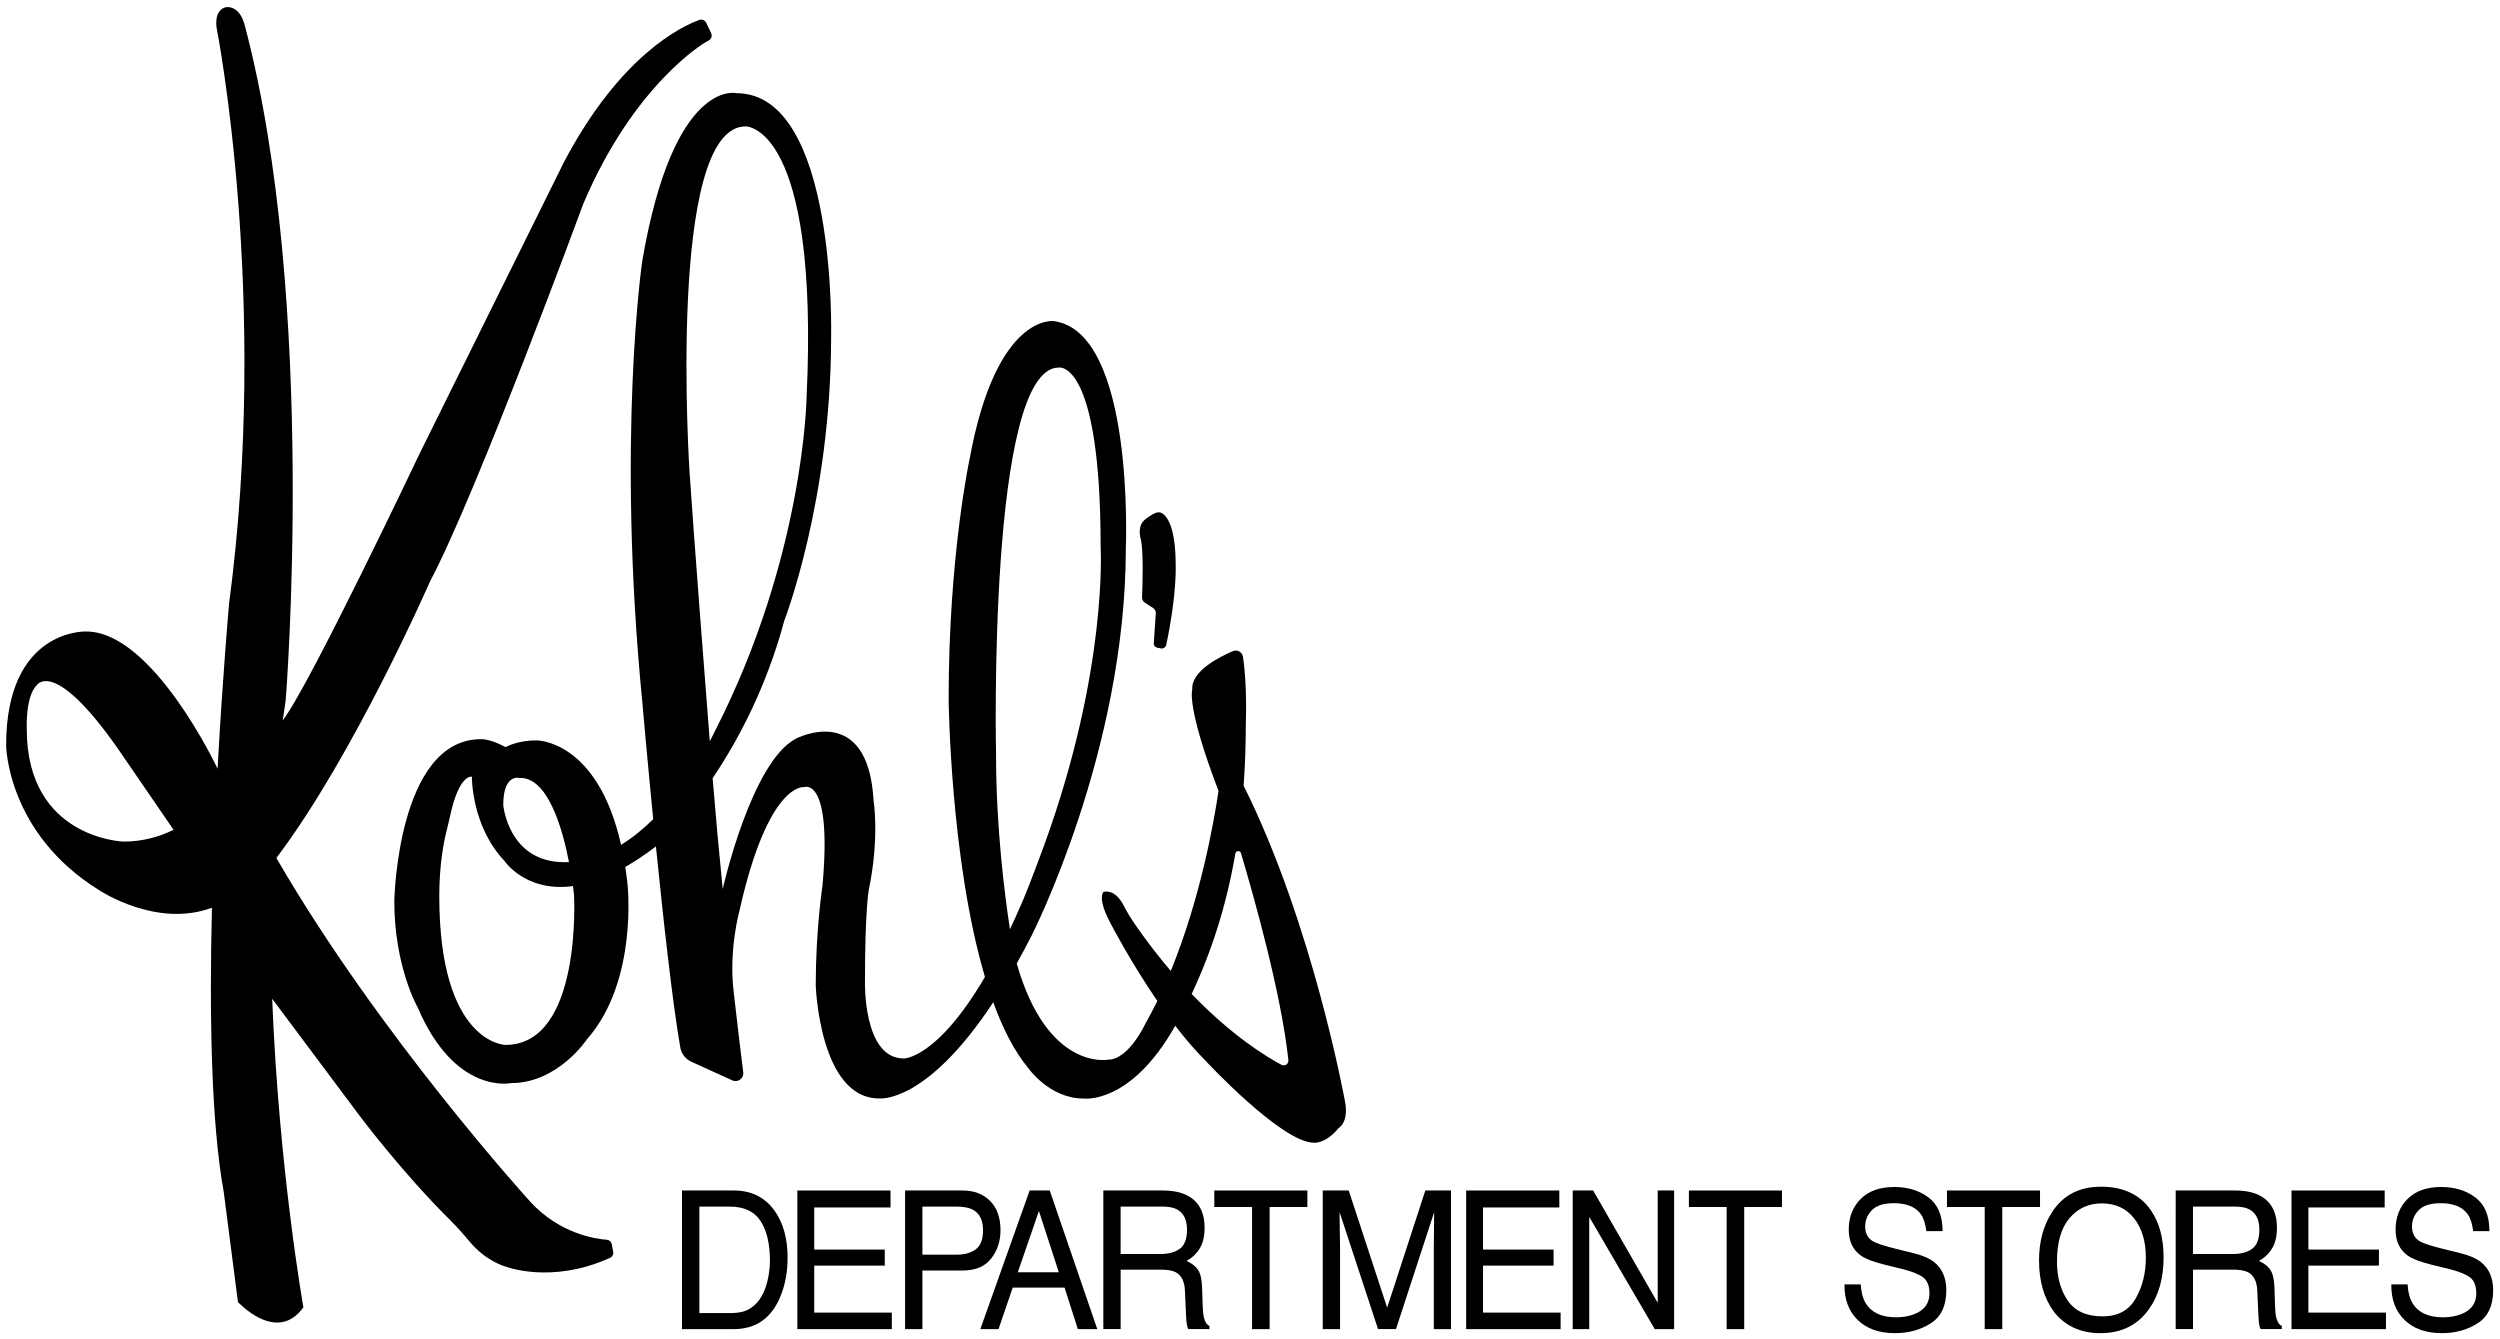
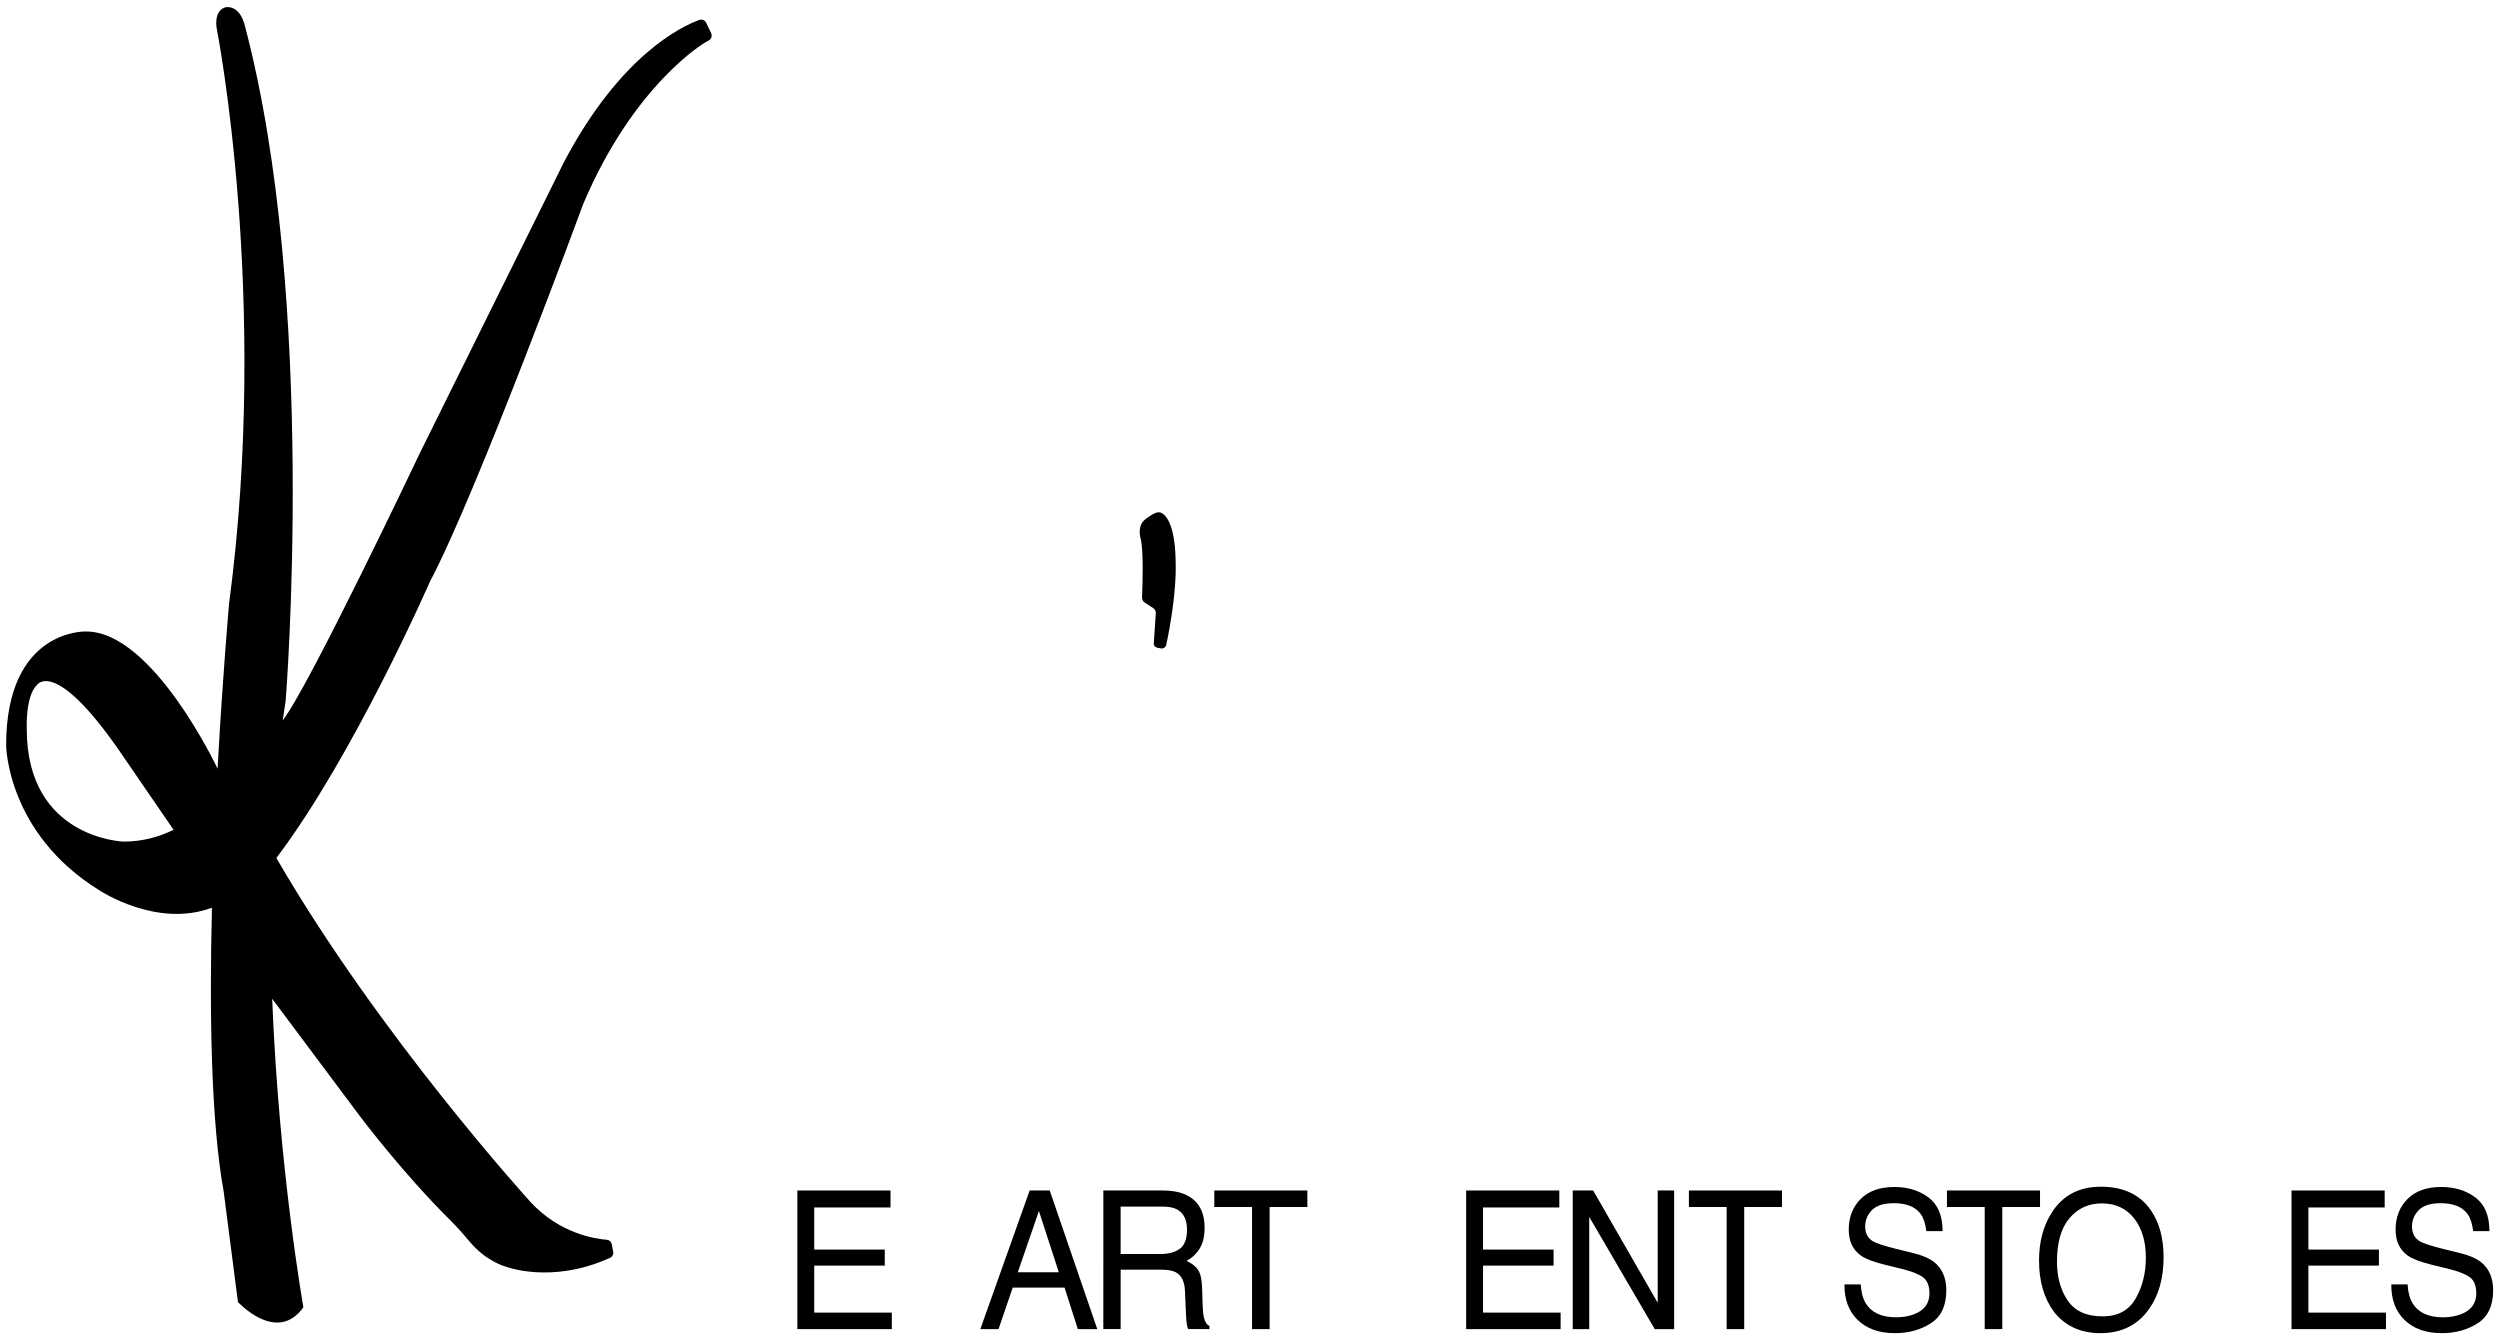
<svg xmlns="http://www.w3.org/2000/svg" version="1.1" id="Layer_1" x="0px" y="0px" viewBox="0 0 1413.39 757.22" style="enable-background:new 0 0 1413.39 757.22;" xml:space="preserve">
  <path d="M402.04,18.73l-2.79-5.85c-0.69-1.46-2.38-2.16-3.9-1.61c-9.84,3.56-44.72,19.89-76.59,80.53l-81.39,164.35  c0,0-62.7,132.15-77.53,151.12l0,0c0.52-3.74,1.07-7.47,1.66-11.16c0,0,18.23-225.86-23.16-381.92  C135.19,2.27,127.52,4.1,127.52,4.1c-7,2-5,12-5,12s30,152,7,325c0,0-3.57,39.8-6.51,93.51c0-0.01-36.41-77.6-74.32-77.6  c0,0-45.22-1.74-45.22,64.35c0,0,0.35,49.74,52.87,82.09c0,0,32.36,21.48,63.48,9.71c-1.47,59.48-0.54,121.12,6.7,160.94l8,62  c0,0,22,24,37,3c0,0-13.88-78.41-17.64-174.43l49.6,66.37c0,0,24.1,32.1,50.99,58.73c3.92,3.88,7.57,8.02,11.1,12.26  c9.29,11.12,20,13.94,20,13.94s26.03,10.35,59.46-4.92c1.24-0.57,1.92-1.93,1.66-3.27l-0.85-4.44c-0.26-1.33-1.36-2.32-2.71-2.42  c-6.66-0.49-26.74-3.48-43.3-21.47c0,0-85.42-93.81-143.58-194.38l0,0c43.88-58.02,86.89-156.4,86.89-156.4  c26.09-49.04,86.61-213.39,86.61-213.39c28.7-67.83,68.78-91.17,68.78-91.17l2.25-1.29C402.2,21.99,402.75,20.22,402.04,18.73z   M69.91,475.8c0,0-54.78-1.57-54.78-63.65c0,0-0.87-18.61,5.74-24.87c0,0,9.74-15.65,45.91,36.17l31.35,45.69  C89.88,473.18,80.46,475.8,69.91,475.8z" />
-   <path d="M760.34,622.41c0,0-18.1-99.88-57.26-178.24c0.83-11.4,1.26-23.26,1.26-35.67c0,0,0.84-21.49-1.64-37.2  c-0.42-2.68-3.24-4.25-5.73-3.17c-8.11,3.49-23.67,11.54-22.89,21.59c0,0-3.7,9.05,14.82,57.44  c-2.68,18.04-10.33,61.12-26.99,101.77c-6.47-7.57-13.09-16.08-19.73-25.62c-2.56-3.68-4.95-7.5-6.98-11.5  c-1.78-3.5-5.41-8.59-11.21-7.66c0,0-4.17,3.13,4.17,18.43c0,0,10.9,21.06,26.15,43.31c-2.11,4.32-4.33,8.56-6.68,12.69  c0,0-9.39,20.52-21.22,20.52c0,0-34.27,6.53-51.59-54.4c2.78-4.96,5.6-10.24,8.46-15.86c0,0,53.22-104.17,53.22-218.96  c0,0,5.22-122.09-40.7-128.35c0,0-32.35-4.7-47.48,77.22c0,0-12,54.78-12,136.7c0,0,0.91,90.67,20.53,156.88  c-27.29,46.52-45.92,46.08-45.92,46.08c-23.3,0-21.91-44.17-21.91-44.17c0-38.96,2.09-50.78,2.09-50.78  c6.26-29.91,2.78-50.78,2.78-50.78c-3.13-56.35-43.83-35.13-43.83-35.13c-25.39,13.22-41.46,85.06-41.47,85.08  c-1.98-19.83-3.94-41.08-5.7-62.66c14.33-21.27,30.34-51.21,40.56-89.21c0,0,26.43-68.17,26.43-160.35c0,0,3.48-137.73-53.56-137.73  c0,0-35.48-8.87-53.22,94.95c0,0-14.61,99.65,0,248.87c0,0,2.56,29.51,6.2,66.63c-5.51,5.44-11.58,10.46-18.16,14.51  c-13.44-59.62-47.87-59.05-47.87-59.05c-11.13,0-17.39,3.82-17.39,3.82c-9.04-4.87-13.91-4.52-13.91-4.52  c-47.31,0-49.05,91.48-49.05,91.48c0,37.22,13.22,60.17,13.22,60.17c21.22,49.74,52.87,42.79,52.87,42.79  c26.44,0,42.78-24.7,42.78-24.7c29.22-33.04,22.96-88,22.96-88c-0.36-3.3-0.78-6.46-1.25-9.49c5.42-3.08,11.2-6.91,17.34-11.6  c4.2,41.69,9.42,88.75,13.82,113.96l0.12,0.49c0.81,3.21,3.03,5.87,6.04,7.24l23.22,10.57c3.12,1.42,6.59-1.12,6.16-4.52  c-1.12-8.97-3.11-25.19-5.47-46.04c-2.73-23.54,3.33-45.33,3.33-45.33c16.35-73.06,36.52-69.9,36.52-69.9s16-6.61,10.43,55.65  c0,0-3.83,25.04-3.83,56.35c0,0,2.09,64,35.83,64c0,0,26.44,3.48,64.53-54.37c5.34,14.7,11.81,27.54,19.64,36.98  c0,0,12,17.43,31.3,17.43c0,0,26.61,3.87,51.95-41.14c5.3,6.9,10.89,13.51,16.57,19.19c0,0,43.48,46.96,61.91,46.96  c0,0,6.61,0.7,13.91-8.35C756.86,637.71,762.78,634.58,760.34,622.41z M293.56,439.8c15.93-0.69,24.27,27.8,28.12,47.59  c-0.85,0.04-1.7,0.06-2.55,0.06c-31.83,0-34.61-32.35-34.61-32.35C284.52,437.36,293.56,439.8,293.56,439.8z M285.71,590.75  c0,0-37.36-0.65-37.36-84.17c0-17.63,2.51-30.4,4.05-36.56c0.74-2.98,1.47-5.96,2.12-8.96c5.18-23.81,12.26-21.96,12.26-21.96  s-0.35,27.83,18.44,47.65c0,0,11.83,17.83,38.71,14.21c0.41,3.08,0.59,4.92,0.59,4.92S329.34,590.75,285.71,590.75z M389.91,267.97  c0,0-13.22-196.52,31.65-196.52c0,0,41.74-1.05,34.44,153.39c0,0-1.39,90.09-51.83,188.52c0,0-0.99,2.16-2.89,5.74  C398.72,386.44,392.62,307.85,389.91,267.97z M563.12,426.58c0,0-4.87-218.78,35.48-218.78c0,0,23.65-4.87,23.65,101.57  c0,0,4.18,69.29-32,168.7c0,0-7.93,21.55-11.48,29.91c-2.64,6.22-5.24,11.99-7.79,17.39C568.02,506.08,563.12,468.02,563.12,426.58z   M724.48,601.99c-8.37-4.44-27.83-16.24-50.78-40.05c11.35-24.05,19.66-50.09,24.74-79.42c0.29-1.69,2.65-1.84,3.14-0.2  c7.69,25.82,22.83,79.75,26.82,117.04C728.63,601.49,726.38,602.99,724.48,601.99z" />
  <path d="M664.69,319.8c0,0,0.66,16.72-5.35,44.75c-0.3,1.41-1.69,2.32-3.1,2.02l-2.19-0.46c-1.08-0.23-1.82-1.21-1.75-2.31  l1.14-17.08c0.08-1.16-0.48-2.28-1.45-2.91l-4.75-3.09c-1.04-0.68-1.64-1.84-1.58-3.08c0.27-6.4,0.96-26.46-0.79-33.14  c0,0-2.09-6.61,2.09-10.43c0,0,3.73-3.23,6.77-4.23c1.08-0.35,2.25-0.29,3.23,0.29C659.65,291.71,664.69,297.64,664.69,319.8z" />
-   <path d="M385.57,673.05h29.26c9.93,0,17.64,3.82,23.11,11.47c4.88,6.9,7.33,15.74,7.33,26.52c0,8.32-1.44,15.85-4.33,22.57  c-5.08,11.88-13.82,17.82-26.21,17.82h-29.16V673.05z M412.86,742.35c3.31,0,6.03-0.37,8.16-1.12c3.8-1.39,6.92-4.05,9.34-8  c1.93-3.17,3.33-7.22,4.18-12.16c0.49-2.95,0.74-5.69,0.74-8.22c0-9.71-1.78-17.25-5.34-22.62c-3.56-5.37-9.29-8.06-17.19-8.06  H395.4v60.18H412.86z" />
  <path d="M450.79,673.05h52.67v9.6h-43.13v23.8h39.88v9.07h-39.88v26.57h43.86v9.34h-53.4V673.05z" />
-   <path d="M511.7,673.05h32.5c6.43,0,11.61,1.97,15.54,5.9c3.93,3.93,5.9,9.45,5.9,16.57c0,6.12-1.75,11.44-5.26,15.98  c-3.51,4.53-8.9,6.8-16.18,6.8h-22.72v33.13h-9.79V673.05z M549.86,683.82c-2.16-1.1-5.13-1.65-8.9-1.65h-19.47v27.16h19.47  c4.39,0,7.96-1.01,10.7-3.04c2.74-2.03,4.11-5.6,4.11-10.72C555.76,689.8,553.79,685.89,549.86,683.82z" />
  <path d="M582.12,673.05h11.35l26.88,78.37h-10.99l-7.51-23.48h-29.3l-8.02,23.48h-10.29L582.12,673.05z M598.61,719.3l-11.25-34.63  l-11.95,34.63H598.61z" />
  <path d="M623.78,673.05h33.44c5.51,0,10.05,0.87,13.62,2.61c6.79,3.34,10.18,9.51,10.18,18.51c0,4.7-0.89,8.54-2.68,11.52  s-4.29,5.39-7.5,7.2c2.82,1.24,4.94,2.88,6.37,4.91s2.22,5.32,2.39,9.87l0.34,10.51c0.1,2.99,0.33,5.21,0.69,6.67  c0.59,2.49,1.64,4.09,3.15,4.8v1.76h-12c-0.33-0.68-0.59-1.55-0.79-2.61c-0.2-1.07-0.36-3.13-0.49-6.19l-0.59-13.07  c-0.23-5.12-1.98-8.55-5.26-10.3c-1.87-0.96-4.8-1.44-8.8-1.44h-22.28v33.61h-9.79V673.05z M656.18,708.95c4.59,0,8.22-1,10.89-2.99  c2.67-1.99,4.01-5.58,4.01-10.78c0-5.58-1.87-9.39-5.61-11.42c-2-1.07-4.67-1.6-8.02-1.6h-23.9v26.78H656.18z" />
  <path d="M739.13,673.05v9.34h-21.34v69.04h-9.93v-69.04h-21.34v-9.34H739.13z" />
-   <path d="M747.83,673.05h14.68l21.73,66.26l21.58-66.26h14.52v78.37h-9.73v-46.26c0-1.6,0.03-4.25,0.1-7.95  c0.07-3.7,0.1-7.67,0.1-11.9l-21.58,66.1h-10.15l-21.73-66.1v2.4c0,1.92,0.04,4.85,0.13,8.78c0.09,3.93,0.13,6.82,0.13,8.67v46.26  h-9.79V673.05z" />
  <path d="M828.9,673.05h52.67v9.6h-43.13v23.8h39.88v9.07h-39.88v26.57h43.86v9.34h-53.4V673.05z" />
  <path d="M889.14,673.05h11.56l36.49,63.49v-63.49h9.29v78.37h-10.97l-37.03-63.44v63.44h-9.34V673.05z" />
  <path d="M1007.44,673.05v9.34H986.1v69.04h-9.93v-69.04h-21.34v-9.34H1007.44z" />
  <path d="M1051.99,726.13c0.23,4.45,1.2,8.06,2.9,10.83c3.25,5.19,8.97,7.79,17.16,7.79c3.67,0,7.02-0.57,10.03-1.71  c5.84-2.21,8.75-6.15,8.75-11.84c0-4.27-1.23-7.31-3.69-9.12c-2.49-1.78-6.39-3.33-11.7-4.64l-9.79-2.4  c-6.39-1.57-10.92-3.29-13.57-5.18c-4.59-3.27-6.88-8.16-6.88-14.67c0-7.04,2.25-12.82,6.74-17.34c4.49-4.52,10.85-6.78,19.08-6.78  c7.57,0,14.01,1.98,19.3,5.95s7.94,10.31,7.94,19.02h-9.2c-0.49-4.2-1.54-7.42-3.15-9.66c-2.98-4.09-8.05-6.14-15.2-6.14  c-5.77,0-9.92,1.32-12.44,3.95c-2.52,2.63-3.79,5.69-3.79,9.18c0,3.84,1.48,6.65,4.43,8.43c1.93,1.14,6.31,2.56,13.13,4.27  l10.13,2.51c4.88,1.21,8.65,2.86,11.31,4.96c4.59,3.66,6.88,8.98,6.88,15.95c0,8.68-2.91,14.89-8.73,18.62  c-5.82,3.73-12.58,5.6-20.28,5.6c-8.98,0-16.01-2.49-21.1-7.47c-5.08-4.94-7.57-11.65-7.47-20.11H1051.99z" />
  <path d="M1153.34,673.05v9.34H1132v69.04h-9.93v-69.04h-21.34v-9.34H1153.34z" />
  <path d="M1216.02,684.25c4.79,6.94,7.18,15.81,7.18,26.62c0,11.7-2.74,21.43-8.21,29.18c-6.43,9.11-15.59,13.66-27.49,13.66  c-11.11,0-19.85-3.98-26.21-11.95c-5.67-7.68-8.51-17.39-8.51-29.13c0-10.6,2.43-19.67,7.28-27.21  c6.23-9.67,15.44-14.51,27.64-14.51C1200.45,670.91,1209.89,675.36,1216.02,684.25z M1207.39,734.16c3.85-6.7,5.78-14.41,5.78-23.13  c0-9.21-2.22-16.63-6.66-22.25s-10.52-8.43-18.22-8.43c-7.47,0-13.57,2.78-18.29,8.35s-7.08,13.77-7.08,24.62  c0,8.68,2.02,16,6.07,21.95s10.61,8.94,19.69,8.94C1197.3,744.22,1203.54,740.87,1207.39,734.16z" />
-   <path d="M1230.04,673.05h33.44c5.51,0,10.05,0.87,13.62,2.61c6.79,3.34,10.18,9.51,10.18,18.51c0,4.7-0.89,8.54-2.68,11.52  c-1.79,2.99-4.29,5.39-7.5,7.2c2.82,1.24,4.94,2.88,6.37,4.91s2.22,5.32,2.39,9.87l0.34,10.51c0.1,2.99,0.33,5.21,0.69,6.67  c0.59,2.49,1.64,4.09,3.15,4.8v1.76h-12c-0.33-0.68-0.59-1.55-0.79-2.61c-0.2-1.07-0.36-3.13-0.49-6.19l-0.59-13.07  c-0.23-5.12-1.98-8.55-5.26-10.3c-1.87-0.96-4.8-1.44-8.8-1.44h-22.28v33.61h-9.79V673.05z M1262.44,708.95  c4.59,0,8.22-1,10.89-2.99c2.67-1.99,4.01-5.58,4.01-10.78c0-5.58-1.87-9.39-5.61-11.42c-2-1.07-4.67-1.6-8.02-1.6h-23.9v26.78  H1262.44z" />
  <path d="M1295.52,673.05h52.67v9.6h-43.13v23.8h39.88v9.07h-39.88v26.57h43.86v9.34h-53.4V673.05z" />
  <path d="M1361.15,726.13c0.23,4.45,1.2,8.06,2.9,10.83c3.25,5.19,8.97,7.79,17.16,7.79c3.67,0,7.02-0.57,10.03-1.71  c5.84-2.21,8.75-6.15,8.75-11.84c0-4.27-1.23-7.31-3.69-9.12c-2.49-1.78-6.39-3.33-11.7-4.64l-9.79-2.4  c-6.39-1.57-10.92-3.29-13.57-5.18c-4.59-3.27-6.88-8.16-6.88-14.67c0-7.04,2.25-12.82,6.74-17.34c4.49-4.52,10.85-6.78,19.08-6.78  c7.57,0,14.01,1.98,19.3,5.95c5.29,3.97,7.94,10.31,7.94,19.02h-9.2c-0.49-4.2-1.54-7.42-3.15-9.66c-2.98-4.09-8.05-6.14-15.2-6.14  c-5.77,0-9.92,1.32-12.44,3.95c-2.52,2.63-3.79,5.69-3.79,9.18c0,3.84,1.48,6.65,4.43,8.43c1.93,1.14,6.31,2.56,13.13,4.27  l10.13,2.51c4.88,1.21,8.65,2.86,11.31,4.96c4.59,3.66,6.88,8.98,6.88,15.95c0,8.68-2.91,14.89-8.73,18.62s-12.58,5.6-20.28,5.6  c-8.98,0-16.01-2.49-21.1-7.47c-5.08-4.94-7.57-11.65-7.47-20.11H1361.15z" />
</svg>